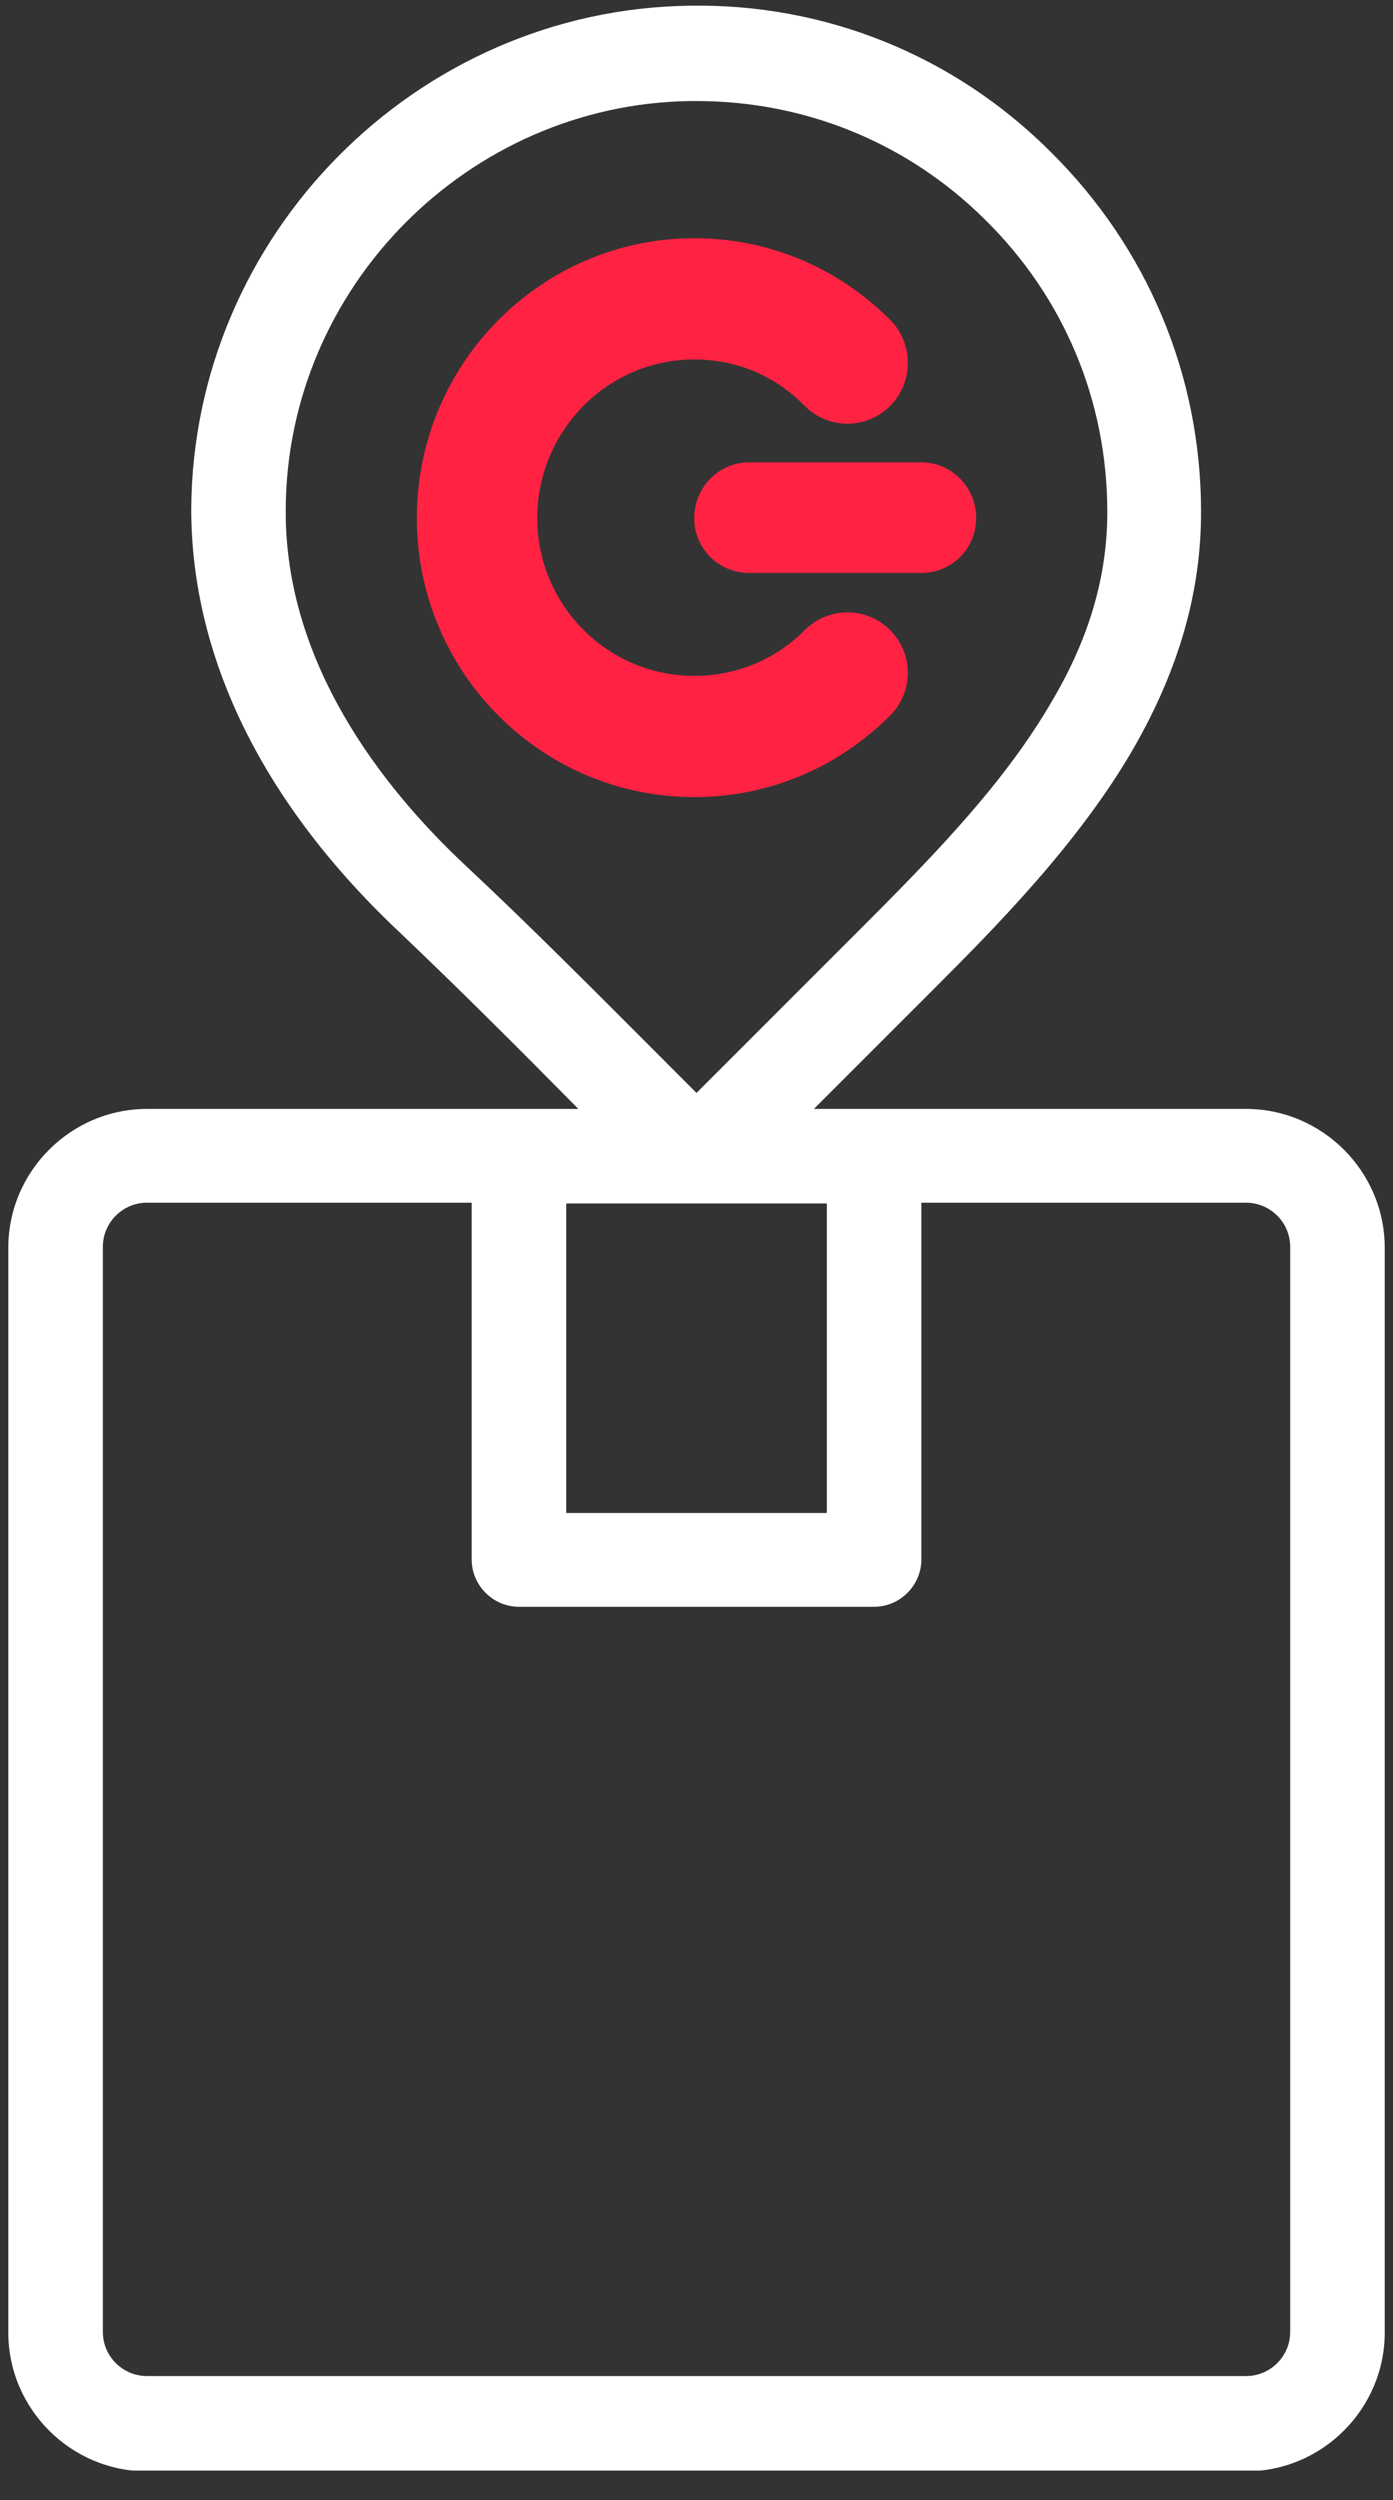
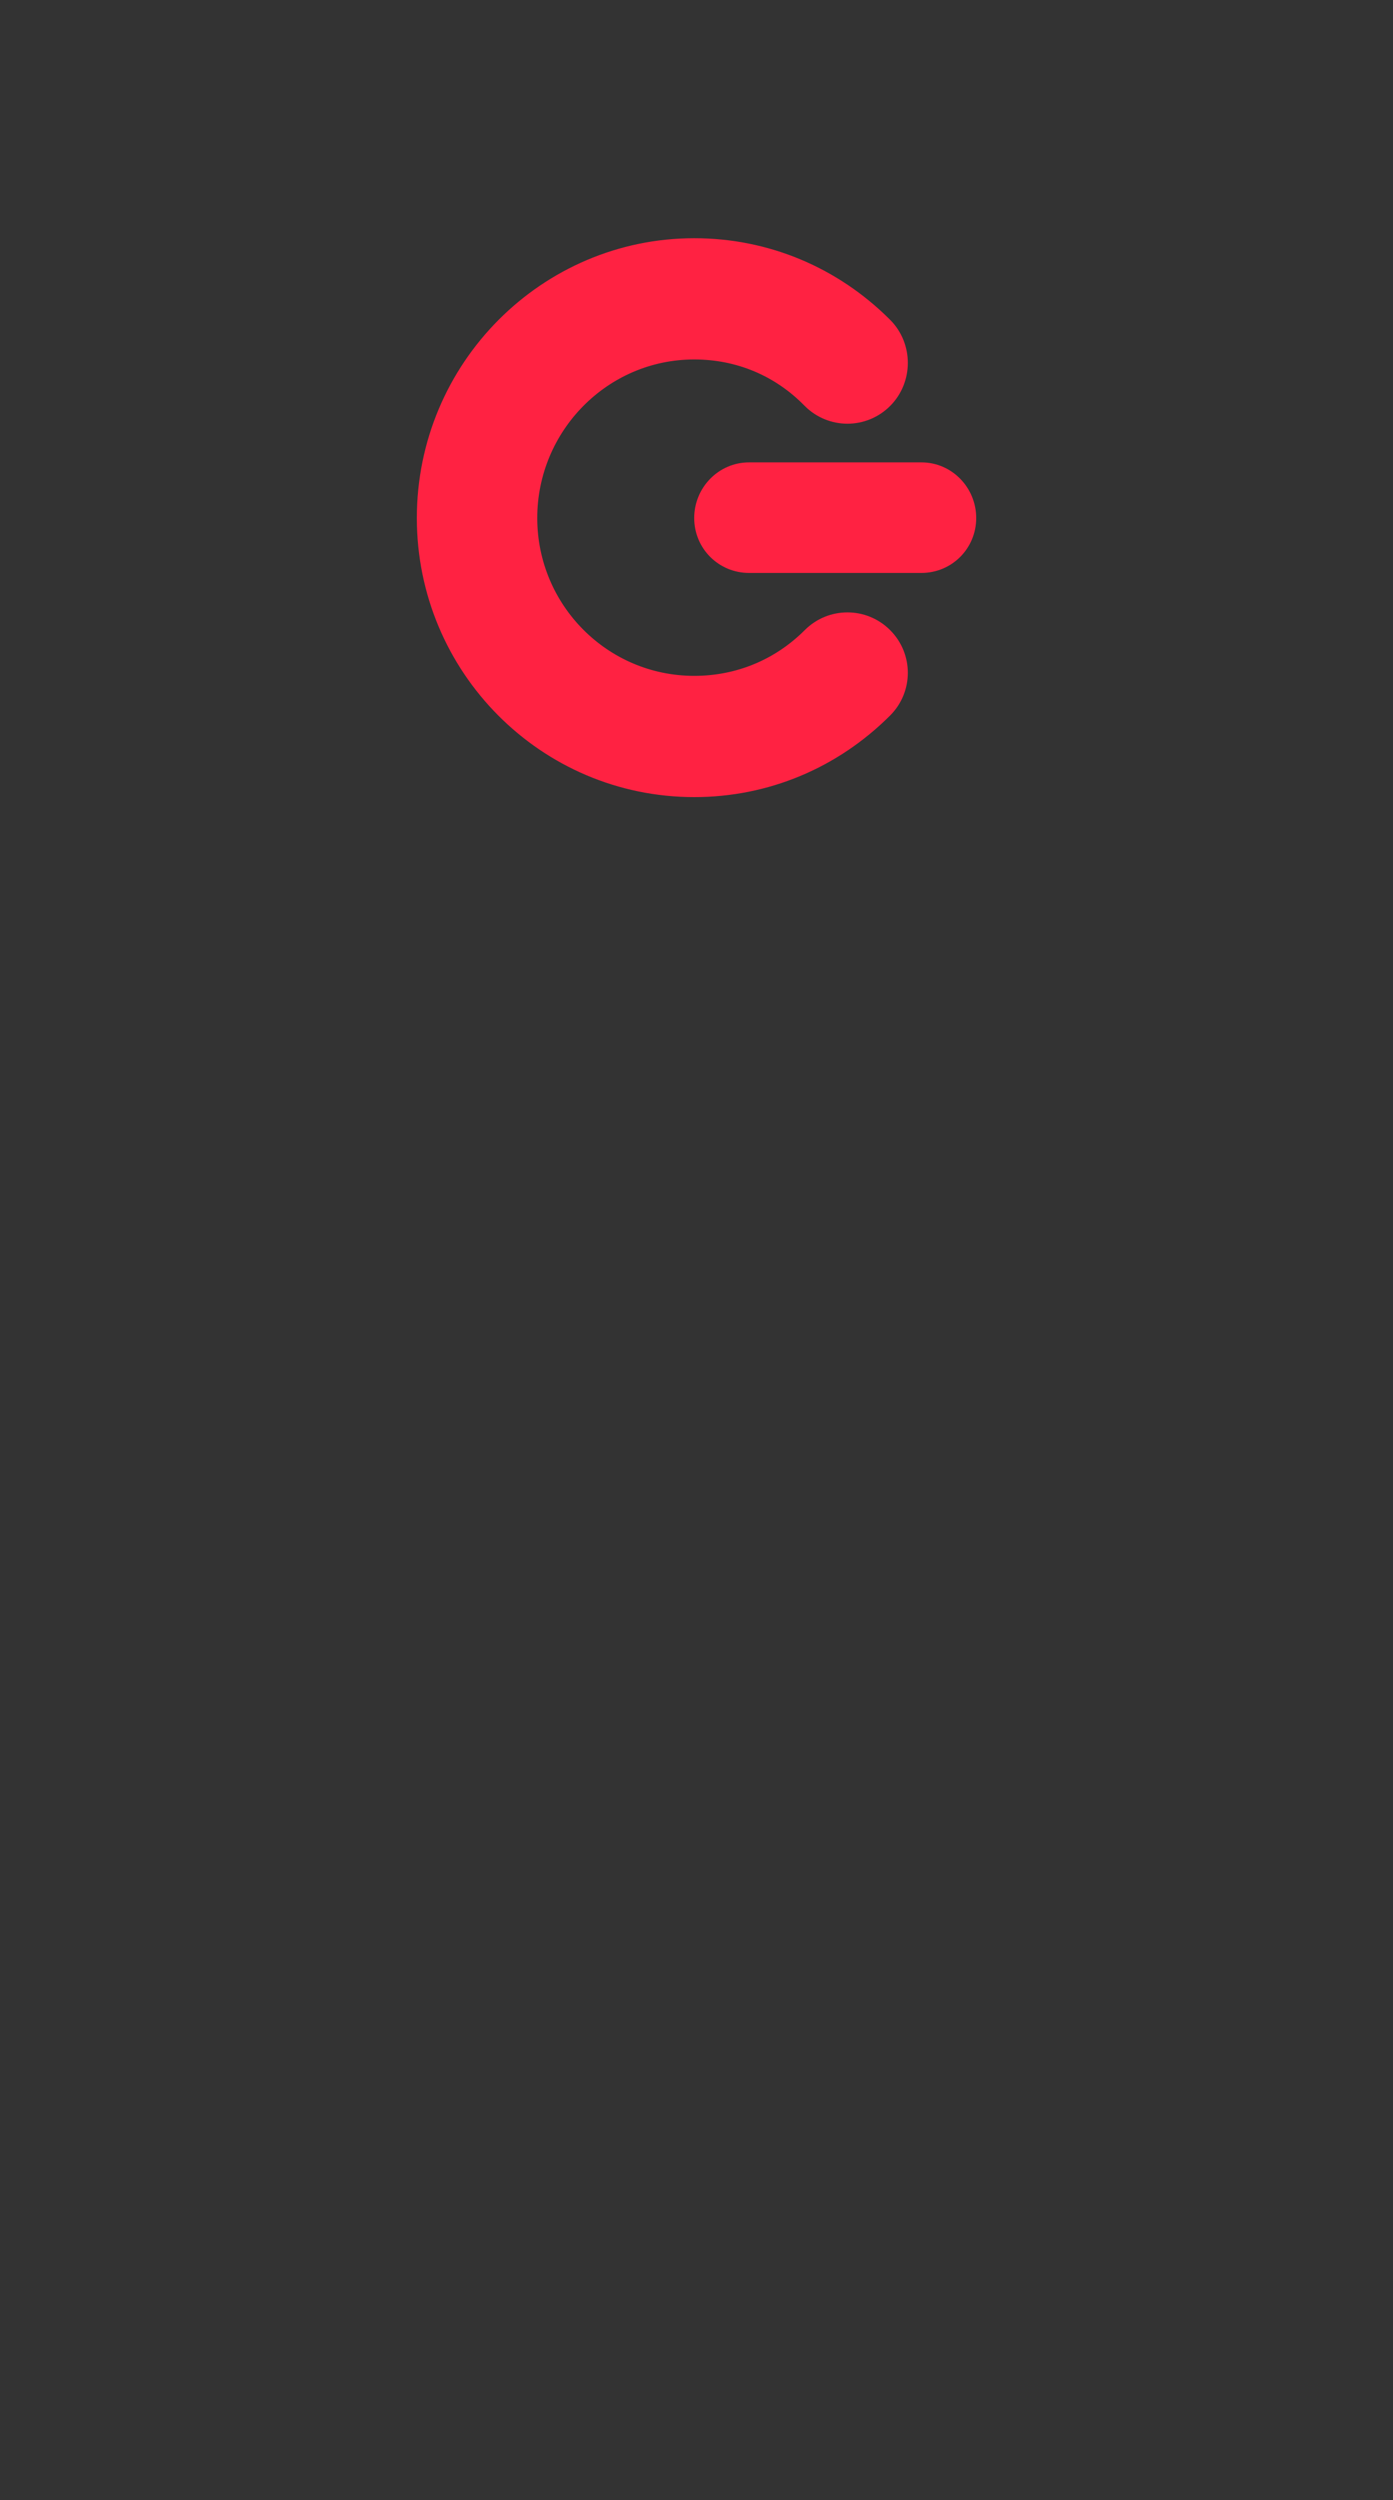
<svg xmlns="http://www.w3.org/2000/svg" width="34" height="61" viewBox="0 0 34 61" fill="none">
  <rect x="0" y="0" width="34" height="61" fill="#333333" stroke="none" />
  <g clip-path="url(#clip0_168_3272)">
-     <path d="M30.412 27.056H19.865L22.73 24.192C24.236 22.685 26.32 20.601 27.678 18.239C28.775 16.323 29.315 14.444 29.315 12.491C29.315 9.161 28.013 6.055 25.65 3.711C23.288 1.349 20.144 0.084 16.833 0.139C10.155 0.232 4.705 5.739 4.668 12.417C4.668 16.025 6.397 19.578 9.727 22.722C11.215 24.136 12.666 25.587 14.117 27.056H3.589C1.728 27.056 0.203 28.581 0.203 30.442V56.912C0.203 58.772 1.728 60.297 3.589 60.297H30.412C32.273 60.297 33.798 58.772 33.798 56.912V30.442C33.798 28.581 32.273 27.056 30.412 27.056ZM6.974 12.435C6.993 7.003 11.439 2.539 16.852 2.465C16.907 2.465 16.945 2.465 17 2.465C19.66 2.465 22.153 3.488 24.032 5.348C25.966 7.245 27.027 9.775 27.027 12.491C27.027 14.035 26.599 15.542 25.688 17.086C24.571 19.02 22.953 20.713 21.111 22.555L17 26.666L16.201 25.866C14.582 24.247 12.982 22.629 11.308 21.066C9.318 19.188 6.956 16.174 6.974 12.454V12.435ZM20.181 29.363V36.915H13.82V29.363H20.181ZM31.491 56.893C31.491 57.489 31.008 57.972 30.412 57.972H3.589C2.993 57.972 2.51 57.489 2.51 56.893V30.423C2.51 29.828 2.993 29.344 3.589 29.344H11.513V38.05C11.513 38.682 12.034 39.203 12.666 39.203H21.335C21.967 39.203 22.488 38.682 22.488 38.05V29.344H30.412C31.008 29.344 31.491 29.828 31.491 30.423V56.893Z" fill="white" />
    <path d="M10.174 12.639C10.174 16.397 13.206 19.448 16.945 19.448C18.749 19.448 20.442 18.741 21.726 17.457C22.302 16.881 22.302 15.95 21.726 15.374C21.149 14.797 20.219 14.797 19.642 15.374C18.917 16.099 17.968 16.49 16.945 16.49C14.824 16.49 13.113 14.76 13.113 12.639C13.113 10.519 14.824 8.77 16.945 8.77C17.968 8.77 18.917 9.161 19.642 9.905C20.219 10.482 21.149 10.482 21.726 9.905C22.302 9.328 22.302 8.38 21.726 7.803C20.442 6.519 18.749 5.812 16.945 5.812C13.225 5.812 10.174 8.863 10.174 12.639Z" fill="#FF2242" />
    <path d="M22.488 11.281C23.232 11.281 23.827 11.895 23.827 12.639C23.827 13.383 23.232 13.979 22.488 13.979H18.284C17.54 13.979 16.944 13.383 16.944 12.639C16.944 11.895 17.54 11.281 18.284 11.281H22.488Z" fill="#FF2242" />
  </g>
  <defs>
    <clipPath id="clip0_168_3272">
      <rect width="33.595" height="60.139" fill="white" transform="translate(0.203 0.139)" />
    </clipPath>
  </defs>
</svg>